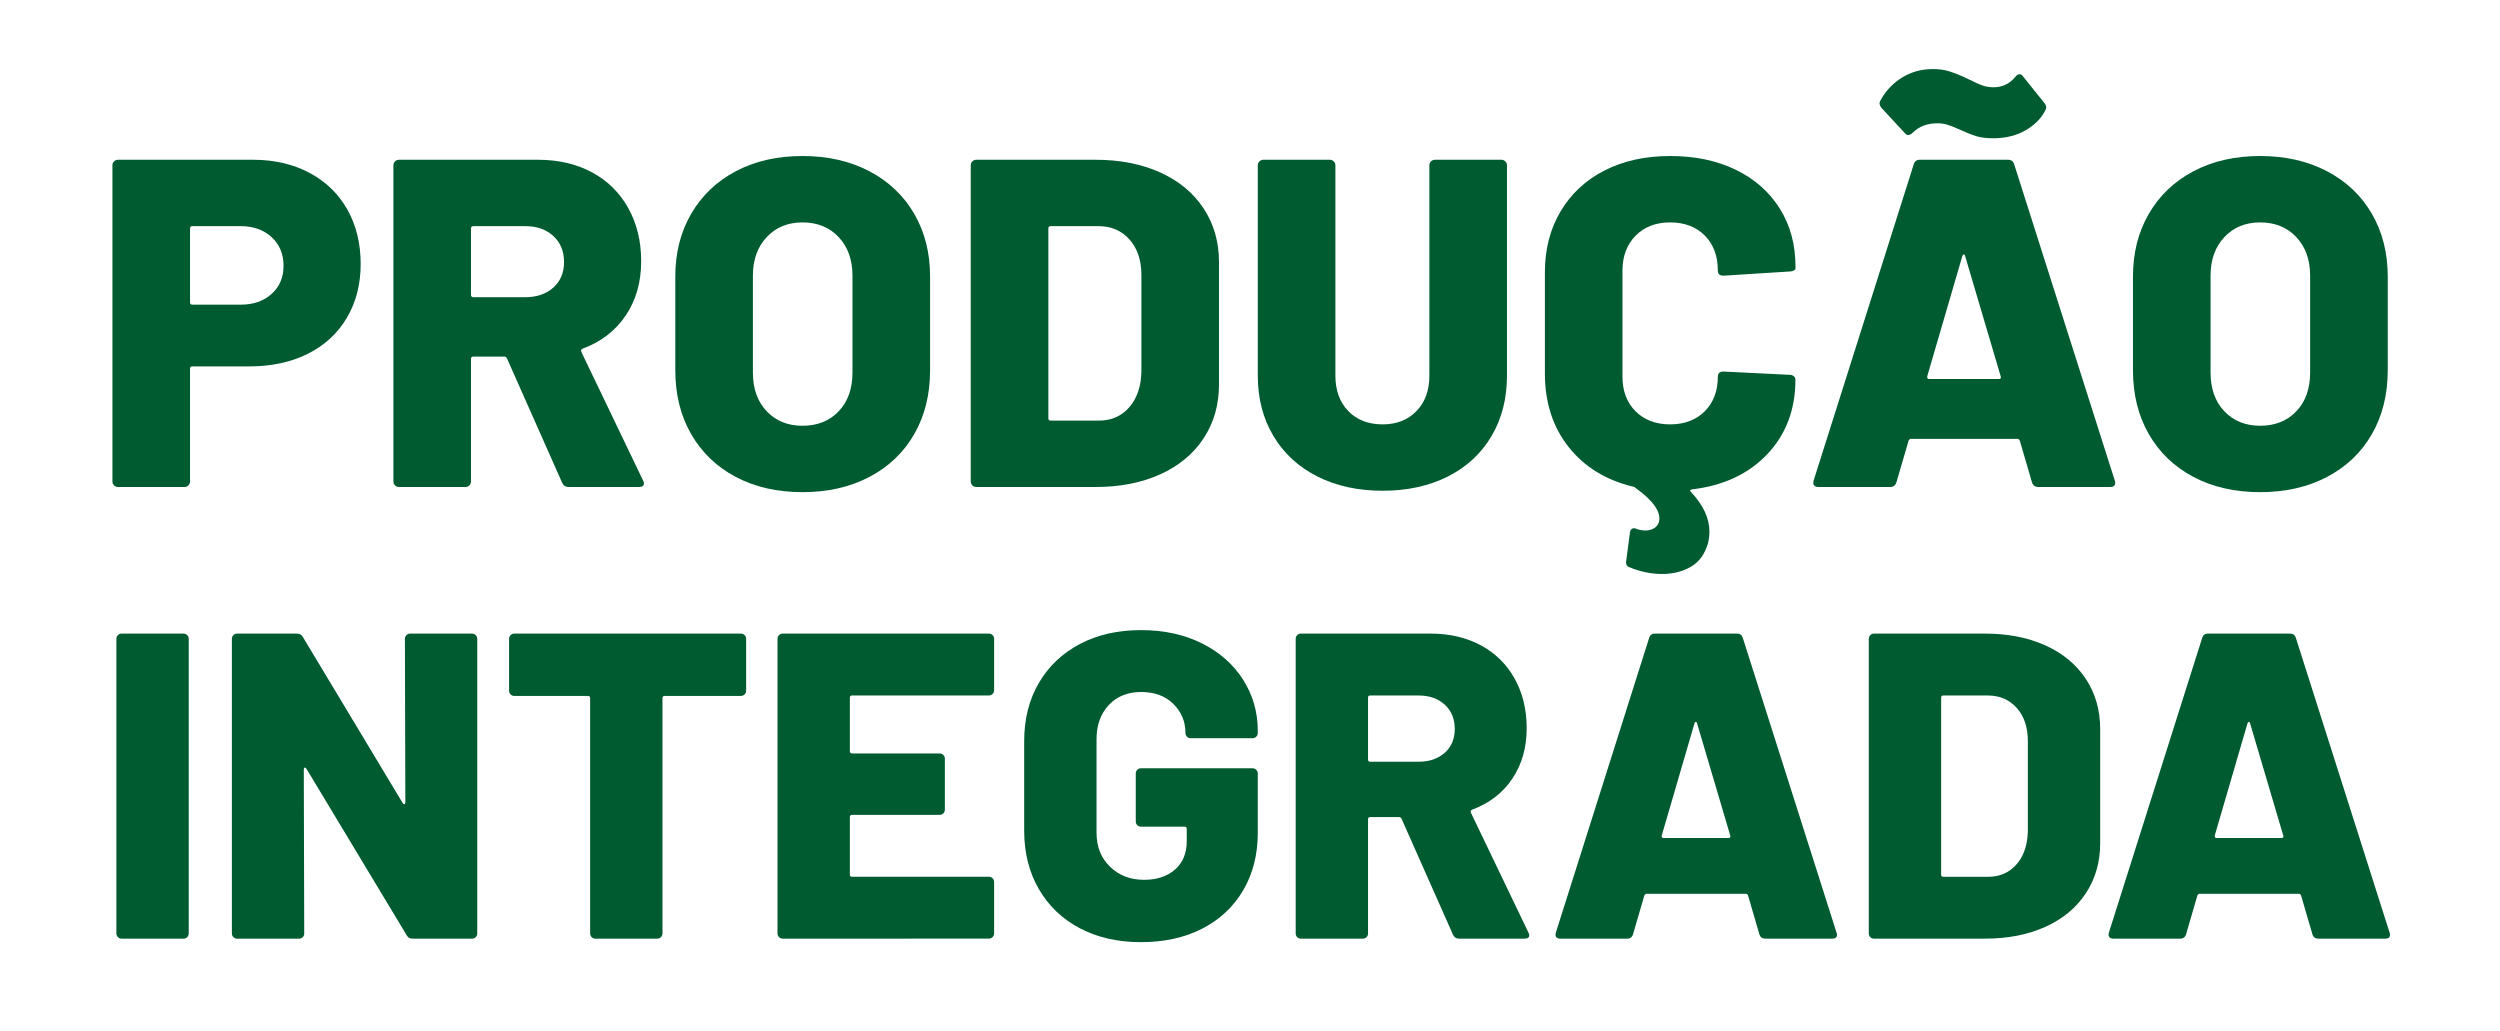
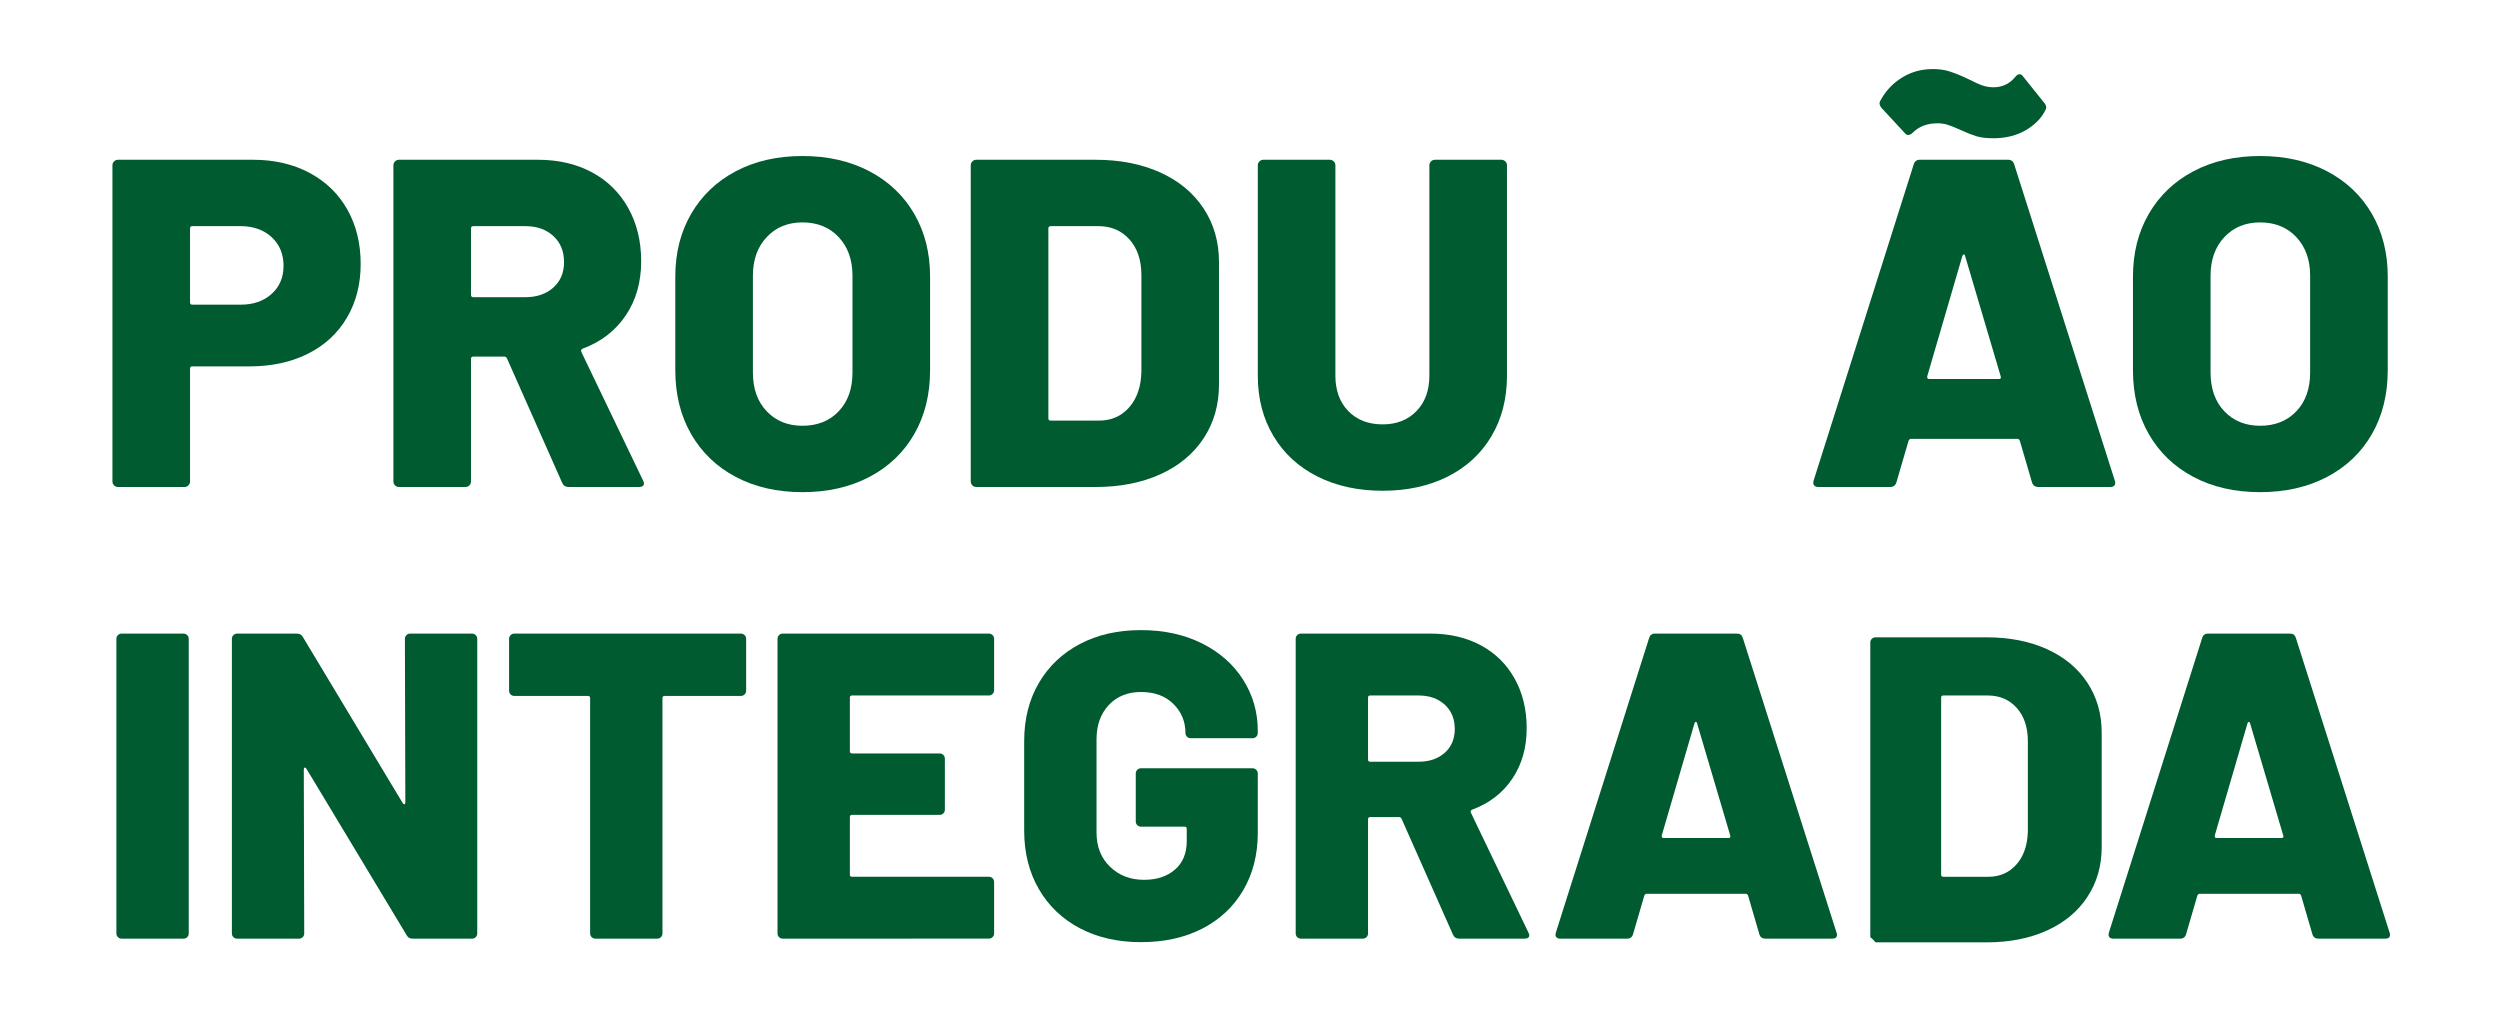
<svg xmlns="http://www.w3.org/2000/svg" version="1.1" id="Layer_1" x="0px" y="0px" width="315.504px" height="130.059px" viewBox="0 0 315.504 130.059" enable-background="new 0 0 315.504 130.059" xml:space="preserve">
  <g>
    <path fill="#005B31" d="M39.057,21.813c2.065,1.103,3.658,2.646,4.779,4.632c1.121,1.986,1.682,4.277,1.682,6.874   c0,2.557-0.581,4.818-1.74,6.784c-1.161,1.968-2.803,3.481-4.927,4.543c-2.124,1.063-4.583,1.594-7.375,1.594h-7.198   c-0.197,0-0.295,0.099-0.295,0.295v14.219c0,0.197-0.069,0.364-0.207,0.502c-0.138,0.138-0.305,0.206-0.501,0.206h-8.378   c-0.197,0-0.364-0.068-0.501-0.206c-0.138-0.138-0.207-0.305-0.207-0.502V20.87c0-0.196,0.068-0.363,0.207-0.502   c0.137-0.137,0.304-0.206,0.501-0.206h17.051C34.622,20.162,36.992,20.712,39.057,21.813z M34.278,37.094   c1.003-0.904,1.504-2.084,1.504-3.54c0-1.494-0.501-2.704-1.504-3.628c-1.003-0.924-2.312-1.387-3.924-1.387h-6.077   c-0.197,0-0.295,0.099-0.295,0.295v9.322c0,0.197,0.098,0.295,0.295,0.295h6.077C31.966,38.452,33.274,38,34.278,37.094z" />
    <path fill="#005B31" d="M70.946,60.93l-6.962-15.693C63.905,45.08,63.787,45,63.63,45h-3.894c-0.197,0-0.295,0.099-0.295,0.295   v15.458c0,0.197-0.069,0.364-0.207,0.502c-0.138,0.138-0.305,0.206-0.501,0.206h-8.378c-0.197,0-0.364-0.068-0.501-0.206   c-0.139-0.138-0.207-0.305-0.207-0.502V20.87c0-0.196,0.068-0.363,0.207-0.502c0.137-0.137,0.304-0.206,0.501-0.206h17.523   c2.596,0,4.876,0.531,6.844,1.593c1.966,1.063,3.49,2.566,4.573,4.514c1.081,1.947,1.623,4.18,1.623,6.696   c0,2.636-0.649,4.917-1.947,6.844c-1.298,1.928-3.107,3.324-5.428,4.189c-0.197,0.079-0.256,0.217-0.177,0.413l7.788,16.225   c0.079,0.158,0.118,0.275,0.118,0.354c0,0.315-0.217,0.472-0.649,0.472h-8.85C71.378,61.461,71.103,61.285,70.946,60.93z    M59.441,28.834v8.378c0,0.197,0.098,0.295,0.295,0.295h6.549c1.455,0,2.635-0.402,3.54-1.209c0.904-0.806,1.357-1.878,1.357-3.216   c0-1.376-0.453-2.479-1.357-3.304c-0.905-0.826-2.085-1.239-3.54-1.239h-6.549C59.539,28.54,59.441,28.638,59.441,28.834z" />
    <path fill="#005B31" d="M92.864,60.193c-2.419-1.277-4.297-3.077-5.634-5.398c-1.338-2.32-2.006-5.015-2.006-8.083v-11.8   c0-2.989,0.668-5.635,2.006-7.936c1.337-2.301,3.215-4.091,5.634-5.369c2.419-1.277,5.222-1.918,8.408-1.918   s5.998,0.641,8.437,1.918c2.438,1.278,4.326,3.068,5.664,5.369c1.336,2.301,2.006,4.946,2.006,7.936v11.8   c0,3.068-0.669,5.763-2.006,8.083c-1.338,2.321-3.226,4.121-5.664,5.398c-2.439,1.277-5.251,1.918-8.437,1.918   S95.283,61.47,92.864,60.193z M105.844,51.904c1.16-1.219,1.741-2.852,1.741-4.897V34.793c0-2.006-0.581-3.629-1.741-4.867   c-1.161-1.239-2.684-1.858-4.572-1.858c-1.849,0-3.354,0.619-4.514,1.858c-1.161,1.238-1.74,2.861-1.74,4.867v12.213   c0,2.046,0.58,3.679,1.74,4.897c1.16,1.22,2.665,1.829,4.514,1.829C103.16,53.733,104.683,53.124,105.844,51.904z" />
    <path fill="#005B31" d="M122.717,61.255c-0.139-0.138-0.207-0.305-0.207-0.502V20.87c0-0.196,0.068-0.363,0.207-0.502   c0.137-0.137,0.304-0.206,0.501-0.206h15.045c3.068,0,5.782,0.531,8.142,1.593c2.36,1.063,4.189,2.577,5.487,4.543   c1.298,1.968,1.947,4.229,1.947,6.785v15.458c0,2.558-0.649,4.818-1.947,6.785c-1.298,1.967-3.127,3.48-5.487,4.543   c-2.36,1.062-5.074,1.593-8.142,1.593h-15.045C123.021,61.461,122.854,61.393,122.717,61.255z M132.6,53.083h6.077   c1.573,0,2.851-0.561,3.835-1.682c0.982-1.121,1.494-2.625,1.534-4.514V34.735c0-1.889-0.501-3.393-1.504-4.514   c-1.003-1.121-2.311-1.682-3.923-1.682H132.6c-0.197,0-0.295,0.099-0.295,0.295v23.954C132.305,52.986,132.402,53.083,132.6,53.083   z" />
    <path fill="#005B31" d="M166.259,60.134c-2.38-1.2-4.229-2.9-5.546-5.104c-1.318-2.203-1.977-4.739-1.977-7.611V20.87   c0-0.196,0.068-0.363,0.207-0.502c0.138-0.137,0.304-0.206,0.5-0.206h8.379c0.195,0,0.363,0.069,0.5,0.206   c0.139,0.139,0.207,0.306,0.207,0.502v26.55c0,1.85,0.541,3.333,1.623,4.454s2.527,1.682,4.336,1.682   c1.771,0,3.197-0.561,4.279-1.682c1.08-1.121,1.621-2.604,1.621-4.454V20.87c0-0.196,0.067-0.363,0.207-0.502   c0.139-0.137,0.305-0.206,0.502-0.206h8.377c0.196,0,0.362,0.069,0.502,0.206c0.139,0.139,0.207,0.306,0.207,0.502v26.55   c0,2.872-0.648,5.408-1.947,7.611c-1.297,2.203-3.137,3.903-5.516,5.104c-2.382,1.2-5.125,1.799-8.232,1.799   C171.382,61.933,168.639,61.334,166.259,60.134z" />
-     <path fill="#005B31" d="M226.379,34.144c-0.137,0.08-0.305,0.118-0.5,0.118l-8.379,0.531c-0.473,0-0.707-0.216-0.707-0.649   c0-1.848-0.553-3.323-1.652-4.425c-1.102-1.101-2.559-1.651-4.367-1.651c-1.808,0-3.264,0.56-4.364,1.681s-1.652,2.587-1.652,4.396   v13.394c0,1.81,0.552,3.265,1.652,4.366c1.101,1.101,2.557,1.651,4.364,1.651c1.809,0,3.267-0.55,4.367-1.651   c1.101-1.102,1.652-2.557,1.652-4.366c0-0.433,0.234-0.649,0.707-0.649l8.379,0.413c0.195,0,0.363,0.06,0.5,0.177   c0.139,0.118,0.207,0.257,0.207,0.413c0,3.776-1.18,6.913-3.539,9.411c-2.361,2.498-5.527,3.982-9.5,4.454   c-0.275,0.039-0.314,0.157-0.117,0.354c1.533,1.651,2.301,3.304,2.301,4.956c0,0.51-0.059,1.003-0.178,1.475   c-0.393,1.376-1.111,2.369-2.152,2.979c-1.043,0.609-2.252,0.914-3.629,0.914s-2.733-0.275-4.069-0.825   c-0.396-0.118-0.554-0.395-0.474-0.826l0.474-3.6c0.036-0.235,0.137-0.394,0.295-0.472c0.155-0.079,0.354-0.059,0.59,0.059   c0.354,0.118,0.707,0.178,1.062,0.178c0.393,0,0.748-0.089,1.063-0.266c0.314-0.177,0.531-0.442,0.648-0.797   c0.158-0.63-0.021-1.308-0.529-2.035c-0.512-0.729-1.318-1.485-2.42-2.271c-0.08-0.079-0.148-0.127-0.207-0.147   s-0.107-0.029-0.146-0.029c-3.422-0.826-6.127-2.498-8.113-5.016c-1.985-2.517-2.979-5.604-2.979-9.263V34.38   c0-2.91,0.658-5.477,1.977-7.699c1.316-2.222,3.164-3.943,5.545-5.163c2.379-1.219,5.144-1.829,8.289-1.829   c3.146,0,5.91,0.581,8.291,1.741c2.379,1.16,4.228,2.793,5.545,4.896c1.318,2.104,1.978,4.534,1.978,7.287v0.295   C226.586,33.988,226.518,34.066,226.379,34.144z" />
    <path fill="#005B31" d="M256.439,60.872l-1.533-5.251c-0.08-0.157-0.178-0.236-0.295-0.236h-13.453   c-0.117,0-0.217,0.079-0.295,0.236l-1.533,5.251c-0.119,0.394-0.395,0.59-0.826,0.59h-9.027c-0.235,0-0.412-0.068-0.531-0.206   c-0.116-0.138-0.139-0.345-0.059-0.62l12.625-39.884c0.119-0.393,0.375-0.59,0.768-0.59h11.15c0.395,0,0.65,0.197,0.768,0.59   l12.687,39.884c0.039,0.079,0.06,0.177,0.06,0.295c0,0.354-0.217,0.531-0.648,0.531h-9.027   C256.832,61.461,256.559,61.265,256.439,60.872z M249.389,17.182c-0.57-0.177-1.188-0.423-1.857-0.737   c-0.786-0.354-1.377-0.591-1.77-0.708c-0.394-0.118-0.808-0.178-1.238-0.178c-1.299,0-2.34,0.394-3.127,1.181   c-0.197,0.197-0.394,0.295-0.59,0.295c-0.158,0-0.295-0.078-0.412-0.236l-2.951-3.186c-0.275-0.354-0.314-0.669-0.117-0.944   c0.629-1.18,1.523-2.133,2.684-2.861s2.469-1.092,3.924-1.092c0.787,0,1.484,0.099,2.094,0.295c0.609,0.197,1.15,0.404,1.623,0.62   c0.474,0.216,0.787,0.363,0.943,0.442c0.158,0.079,0.443,0.217,0.855,0.413c0.414,0.197,0.787,0.334,1.121,0.412   c0.334,0.08,0.658,0.118,0.975,0.118c1.141,0,2.064-0.432,2.773-1.298c0.195-0.235,0.373-0.354,0.529-0.354   c0.196,0,0.354,0.099,0.473,0.295l2.654,3.304c0.235,0.275,0.313,0.531,0.235,0.767c-0.472,1.063-1.297,1.947-2.478,2.655   c-1.182,0.708-2.578,1.063-4.188,1.063C250.678,17.448,249.959,17.359,249.389,17.182z M243.459,47.833h8.791   c0.236,0,0.314-0.118,0.236-0.354l-4.484-15.163c-0.039-0.156-0.098-0.226-0.176-0.206c-0.08,0.021-0.139,0.089-0.178,0.206   l-4.426,15.163C243.184,47.714,243.262,47.833,243.459,47.833z" />
    <path fill="#005B31" d="M276.824,60.193c-2.42-1.277-4.299-3.077-5.635-5.398c-1.338-2.32-2.006-5.015-2.006-8.083v-11.8   c0-2.989,0.668-5.635,2.006-7.936c1.336-2.301,3.215-4.091,5.635-5.369c2.418-1.277,5.221-1.918,8.406-1.918   c3.185,0,5.998,0.641,8.438,1.918c2.438,1.278,4.326,3.068,5.664,5.369c1.336,2.301,2.006,4.946,2.006,7.936v11.8   c0,3.068-0.67,5.763-2.006,8.083c-1.338,2.321-3.227,4.121-5.664,5.398c-2.439,1.277-5.252,1.918-8.438,1.918   C282.044,62.111,279.242,61.47,276.824,60.193z M289.803,51.904c1.16-1.219,1.74-2.852,1.74-4.897V34.793   c0-2.006-0.58-3.629-1.74-4.867c-1.16-1.239-2.684-1.858-4.572-1.858c-1.85,0-3.354,0.619-4.514,1.858   c-1.16,1.238-1.74,2.861-1.74,4.867v12.213c0,2.046,0.58,3.679,1.74,4.897c1.16,1.22,2.664,1.829,4.514,1.829   C287.119,53.733,288.643,53.124,289.803,51.904z" />
  </g>
  <g>
    <path fill="#005B31" d="M14.882,118.27c-0.129-0.129-0.193-0.285-0.193-0.469v-37.18c0-0.184,0.064-0.34,0.193-0.469   c0.128-0.127,0.283-0.191,0.467-0.191h7.81c0.183,0,0.338,0.064,0.467,0.191c0.128,0.129,0.193,0.285,0.193,0.469v37.18   c0,0.184-0.064,0.34-0.193,0.469s-0.284,0.191-0.467,0.191h-7.81C15.166,118.461,15.01,118.398,14.882,118.27z" />
    <path fill="#005B31" d="M51.292,80.154c0.128-0.129,0.283-0.192,0.467-0.192h7.81c0.183,0,0.338,0.063,0.467,0.192   c0.128,0.129,0.193,0.283,0.193,0.468v37.181c0,0.184-0.064,0.34-0.193,0.467c-0.129,0.129-0.284,0.192-0.467,0.192h-7.48   c-0.367,0-0.624-0.146-0.77-0.44l-12.65-21.01c-0.074-0.109-0.147-0.154-0.22-0.138c-0.074,0.021-0.11,0.103-0.11,0.248   l0.055,20.681c0,0.184-0.064,0.34-0.193,0.467c-0.129,0.129-0.284,0.192-0.467,0.192h-7.81c-0.184,0-0.339-0.063-0.467-0.192   c-0.129-0.127-0.193-0.283-0.193-0.467V80.622c0-0.185,0.064-0.339,0.193-0.468c0.128-0.129,0.283-0.192,0.467-0.192h7.535   c0.366,0,0.623,0.146,0.77,0.44l12.595,20.953c0.073,0.11,0.146,0.158,0.22,0.139c0.073-0.018,0.11-0.102,0.11-0.247L51.1,80.622   C51.1,80.438,51.164,80.283,51.292,80.154z" />
    <path fill="#005B31" d="M93.972,80.154c0.128,0.129,0.192,0.283,0.192,0.468v6.545c0,0.185-0.064,0.34-0.192,0.468   c-0.129,0.129-0.285,0.192-0.468,0.192h-9.625c-0.184,0-0.275,0.092-0.275,0.274v29.699c0,0.184-0.064,0.34-0.192,0.469   c-0.129,0.129-0.285,0.191-0.468,0.191h-7.81c-0.184,0-0.339-0.063-0.467-0.191c-0.129-0.129-0.192-0.285-0.192-0.469V88.102   c0-0.184-0.092-0.274-0.275-0.274h-9.295c-0.184,0-0.339-0.063-0.467-0.192c-0.129-0.128-0.192-0.283-0.192-0.468v-6.545   c0-0.185,0.063-0.339,0.192-0.468c0.128-0.129,0.284-0.192,0.467-0.192h28.6C93.687,79.961,93.843,80.025,93.972,80.154z" />
    <path fill="#005B31" d="M125.266,87.579c-0.129,0.129-0.284,0.192-0.467,0.192h-17.27c-0.184,0-0.275,0.092-0.275,0.274v6.765   c0,0.186,0.091,0.275,0.275,0.275h11.055c0.183,0,0.339,0.064,0.468,0.191c0.128,0.129,0.192,0.285,0.192,0.469v6.436   c0,0.185-0.064,0.34-0.192,0.467c-0.129,0.129-0.285,0.192-0.468,0.192h-11.055c-0.184,0-0.275,0.093-0.275,0.275v7.26   c0,0.185,0.091,0.274,0.275,0.274h17.27c0.183,0,0.338,0.064,0.467,0.192c0.128,0.13,0.192,0.284,0.192,0.468v6.489   c0,0.185-0.064,0.341-0.192,0.468c-0.129,0.129-0.284,0.192-0.467,0.192H98.784c-0.184,0-0.339-0.063-0.467-0.192   c-0.129-0.127-0.193-0.283-0.193-0.468V80.62c0-0.185,0.064-0.339,0.193-0.468c0.128-0.129,0.283-0.192,0.467-0.192h26.015   c0.183,0,0.338,0.063,0.467,0.192c0.128,0.129,0.192,0.283,0.192,0.468v6.489C125.458,87.295,125.394,87.451,125.266,87.579z" />
    <path fill="#005B31" d="M136.266,117.141c-2.219-1.172-3.942-2.822-5.17-4.949c-1.229-2.127-1.843-4.584-1.843-7.369V93.547   c0-2.785,0.614-5.232,1.843-7.343c1.228-2.106,2.951-3.748,5.17-4.922c2.218-1.175,4.793-1.761,7.728-1.761   c2.896,0,5.463,0.56,7.7,1.678c2.236,1.119,3.969,2.648,5.198,4.593c1.228,1.942,1.842,4.089,1.842,6.435v0.275   c0,0.184-0.064,0.34-0.192,0.469c-0.129,0.129-0.284,0.191-0.467,0.191h-7.81c-0.184,0-0.339-0.063-0.468-0.191   s-0.192-0.285-0.192-0.469c0-1.43-0.504-2.648-1.512-3.656c-1.009-1.01-2.375-1.514-4.098-1.514c-1.687,0-3.044,0.55-4.07,1.648   c-1.027,1.102-1.54,2.531-1.54,4.291v11.824c0,1.76,0.568,3.19,1.705,4.291c1.136,1.1,2.566,1.649,4.29,1.649   c1.613,0,2.915-0.431,3.905-1.293c0.99-0.86,1.485-2.063,1.485-3.603V104.6c0-0.183-0.092-0.273-0.275-0.273h-5.5   c-0.184,0-0.339-0.063-0.468-0.192c-0.129-0.128-0.192-0.284-0.192-0.468v-6.05c0-0.185,0.063-0.339,0.192-0.468   c0.128-0.129,0.284-0.192,0.468-0.192h14.08c0.183,0,0.338,0.063,0.467,0.192c0.128,0.129,0.192,0.283,0.192,0.468v7.479   c0,2.75-0.614,5.17-1.842,7.26c-1.229,2.09-2.952,3.703-5.17,4.84c-2.219,1.138-4.794,1.705-7.728,1.705   C141.06,118.902,138.484,118.314,136.266,117.141z" />
    <path fill="#005B31" d="M183.373,117.966l-6.49-14.63c-0.072-0.146-0.184-0.22-0.328-0.22h-3.632c-0.185,0-0.274,0.092-0.274,0.274   V117.8c0,0.185-0.064,0.341-0.191,0.468c-0.129,0.129-0.285,0.192-0.469,0.192h-7.811c-0.184,0-0.339-0.063-0.467-0.192   c-0.129-0.127-0.193-0.283-0.193-0.468V80.62c0-0.185,0.064-0.339,0.193-0.468c0.128-0.129,0.283-0.192,0.467-0.192h16.336   c2.42,0,4.547,0.495,6.381,1.485c1.832,0.988,3.252,2.393,4.262,4.207c1.008,1.814,1.512,3.896,1.512,6.242   c0,2.457-0.604,4.584-1.814,6.381c-1.209,1.797-2.896,3.099-5.061,3.904c-0.184,0.073-0.238,0.201-0.164,0.385l7.26,15.125   c0.072,0.146,0.109,0.258,0.109,0.33c0,0.293-0.201,0.439-0.604,0.439h-8.25C183.777,118.461,183.52,118.296,183.373,117.966z    M172.648,88.046v7.81c0,0.186,0.092,0.275,0.274,0.275h6.106c1.354,0,2.455-0.375,3.299-1.127s1.266-1.751,1.266-2.998   c0-1.283-0.422-2.311-1.266-3.08s-1.943-1.154-3.299-1.154h-6.106C172.74,87.771,172.648,87.863,172.648,88.046z" />
    <path fill="#005B31" d="M222.037,117.912l-1.43-4.896c-0.074-0.146-0.164-0.22-0.273-0.22h-12.541c-0.109,0-0.201,0.074-0.275,0.22   l-1.43,4.896c-0.109,0.367-0.367,0.55-0.77,0.55h-8.416c-0.219,0-0.385-0.063-0.494-0.192c-0.109-0.127-0.129-0.319-0.055-0.576   l11.77-37.182c0.109-0.365,0.348-0.55,0.715-0.55h10.395c0.367,0,0.605,0.185,0.716,0.55l11.825,37.182   c0.035,0.072,0.056,0.164,0.056,0.273c0,0.33-0.201,0.495-0.604,0.495h-8.414C222.404,118.461,222.148,118.279,222.037,117.912z    M209.938,105.756h8.195c0.221,0,0.293-0.109,0.221-0.33l-4.18-14.135c-0.037-0.146-0.092-0.211-0.166-0.191   c-0.074,0.019-0.129,0.082-0.164,0.191l-4.125,14.135C209.682,105.646,209.754,105.756,209.938,105.756z" />
-     <path fill="#005B31" d="M236.035,118.27c-0.129-0.129-0.191-0.285-0.191-0.469v-37.18c0-0.184,0.063-0.34,0.191-0.469   c0.129-0.127,0.283-0.191,0.469-0.191h14.023c2.861,0,5.391,0.495,7.59,1.484c2.201,0.99,3.906,2.402,5.115,4.234   c1.211,1.834,1.815,3.942,1.815,6.325v14.41c0,2.384-0.604,4.491-1.815,6.325c-1.209,1.834-2.914,3.244-5.115,4.234   c-2.199,0.989-4.729,1.484-7.59,1.484h-14.023C236.318,118.461,236.164,118.398,236.035,118.27z M245.248,110.652h5.664   c1.467,0,2.658-0.522,3.576-1.568c0.916-1.045,1.393-2.447,1.43-4.207v-11.33c0-1.76-0.467-3.162-1.402-4.207   c-0.936-1.046-2.154-1.568-3.658-1.568h-5.608c-0.185,0-0.274,0.094-0.274,0.275v22.33   C244.973,110.561,245.064,110.652,245.248,110.652z" />
+     <path fill="#005B31" d="M236.035,118.27v-37.18c0-0.184,0.063-0.34,0.191-0.469   c0.129-0.127,0.283-0.191,0.469-0.191h14.023c2.861,0,5.391,0.495,7.59,1.484c2.201,0.99,3.906,2.402,5.115,4.234   c1.211,1.834,1.815,3.942,1.815,6.325v14.41c0,2.384-0.604,4.491-1.815,6.325c-1.209,1.834-2.914,3.244-5.115,4.234   c-2.199,0.989-4.729,1.484-7.59,1.484h-14.023C236.318,118.461,236.164,118.398,236.035,118.27z M245.248,110.652h5.664   c1.467,0,2.658-0.522,3.576-1.568c0.916-1.045,1.393-2.447,1.43-4.207v-11.33c0-1.76-0.467-3.162-1.402-4.207   c-0.936-1.046-2.154-1.568-3.658-1.568h-5.608c-0.185,0-0.274,0.094-0.274,0.275v22.33   C244.973,110.561,245.064,110.652,245.248,110.652z" />
    <path fill="#005B31" d="M291.832,117.912l-1.43-4.896c-0.074-0.146-0.166-0.22-0.275-0.22h-12.539c-0.111,0-0.203,0.074-0.275,0.22   l-1.43,4.896c-0.111,0.367-0.367,0.55-0.771,0.55h-8.414c-0.221,0-0.385-0.063-0.495-0.192c-0.108-0.127-0.13-0.319-0.056-0.576   l11.771-37.182c0.11-0.365,0.351-0.55,0.718-0.55h10.395c0.365,0,0.605,0.185,0.715,0.55l11.824,37.182   c0.037,0.072,0.055,0.164,0.055,0.273c0,0.33-0.201,0.495-0.604,0.495h-8.416C292.197,118.461,291.941,118.279,291.832,117.912z    M279.732,105.756h8.195c0.219,0,0.293-0.109,0.219-0.33l-4.181-14.135c-0.036-0.146-0.092-0.211-0.163-0.191   c-0.074,0.019-0.13,0.082-0.166,0.191l-4.125,14.135C279.475,105.646,279.549,105.756,279.732,105.756z" />
  </g>
</svg>